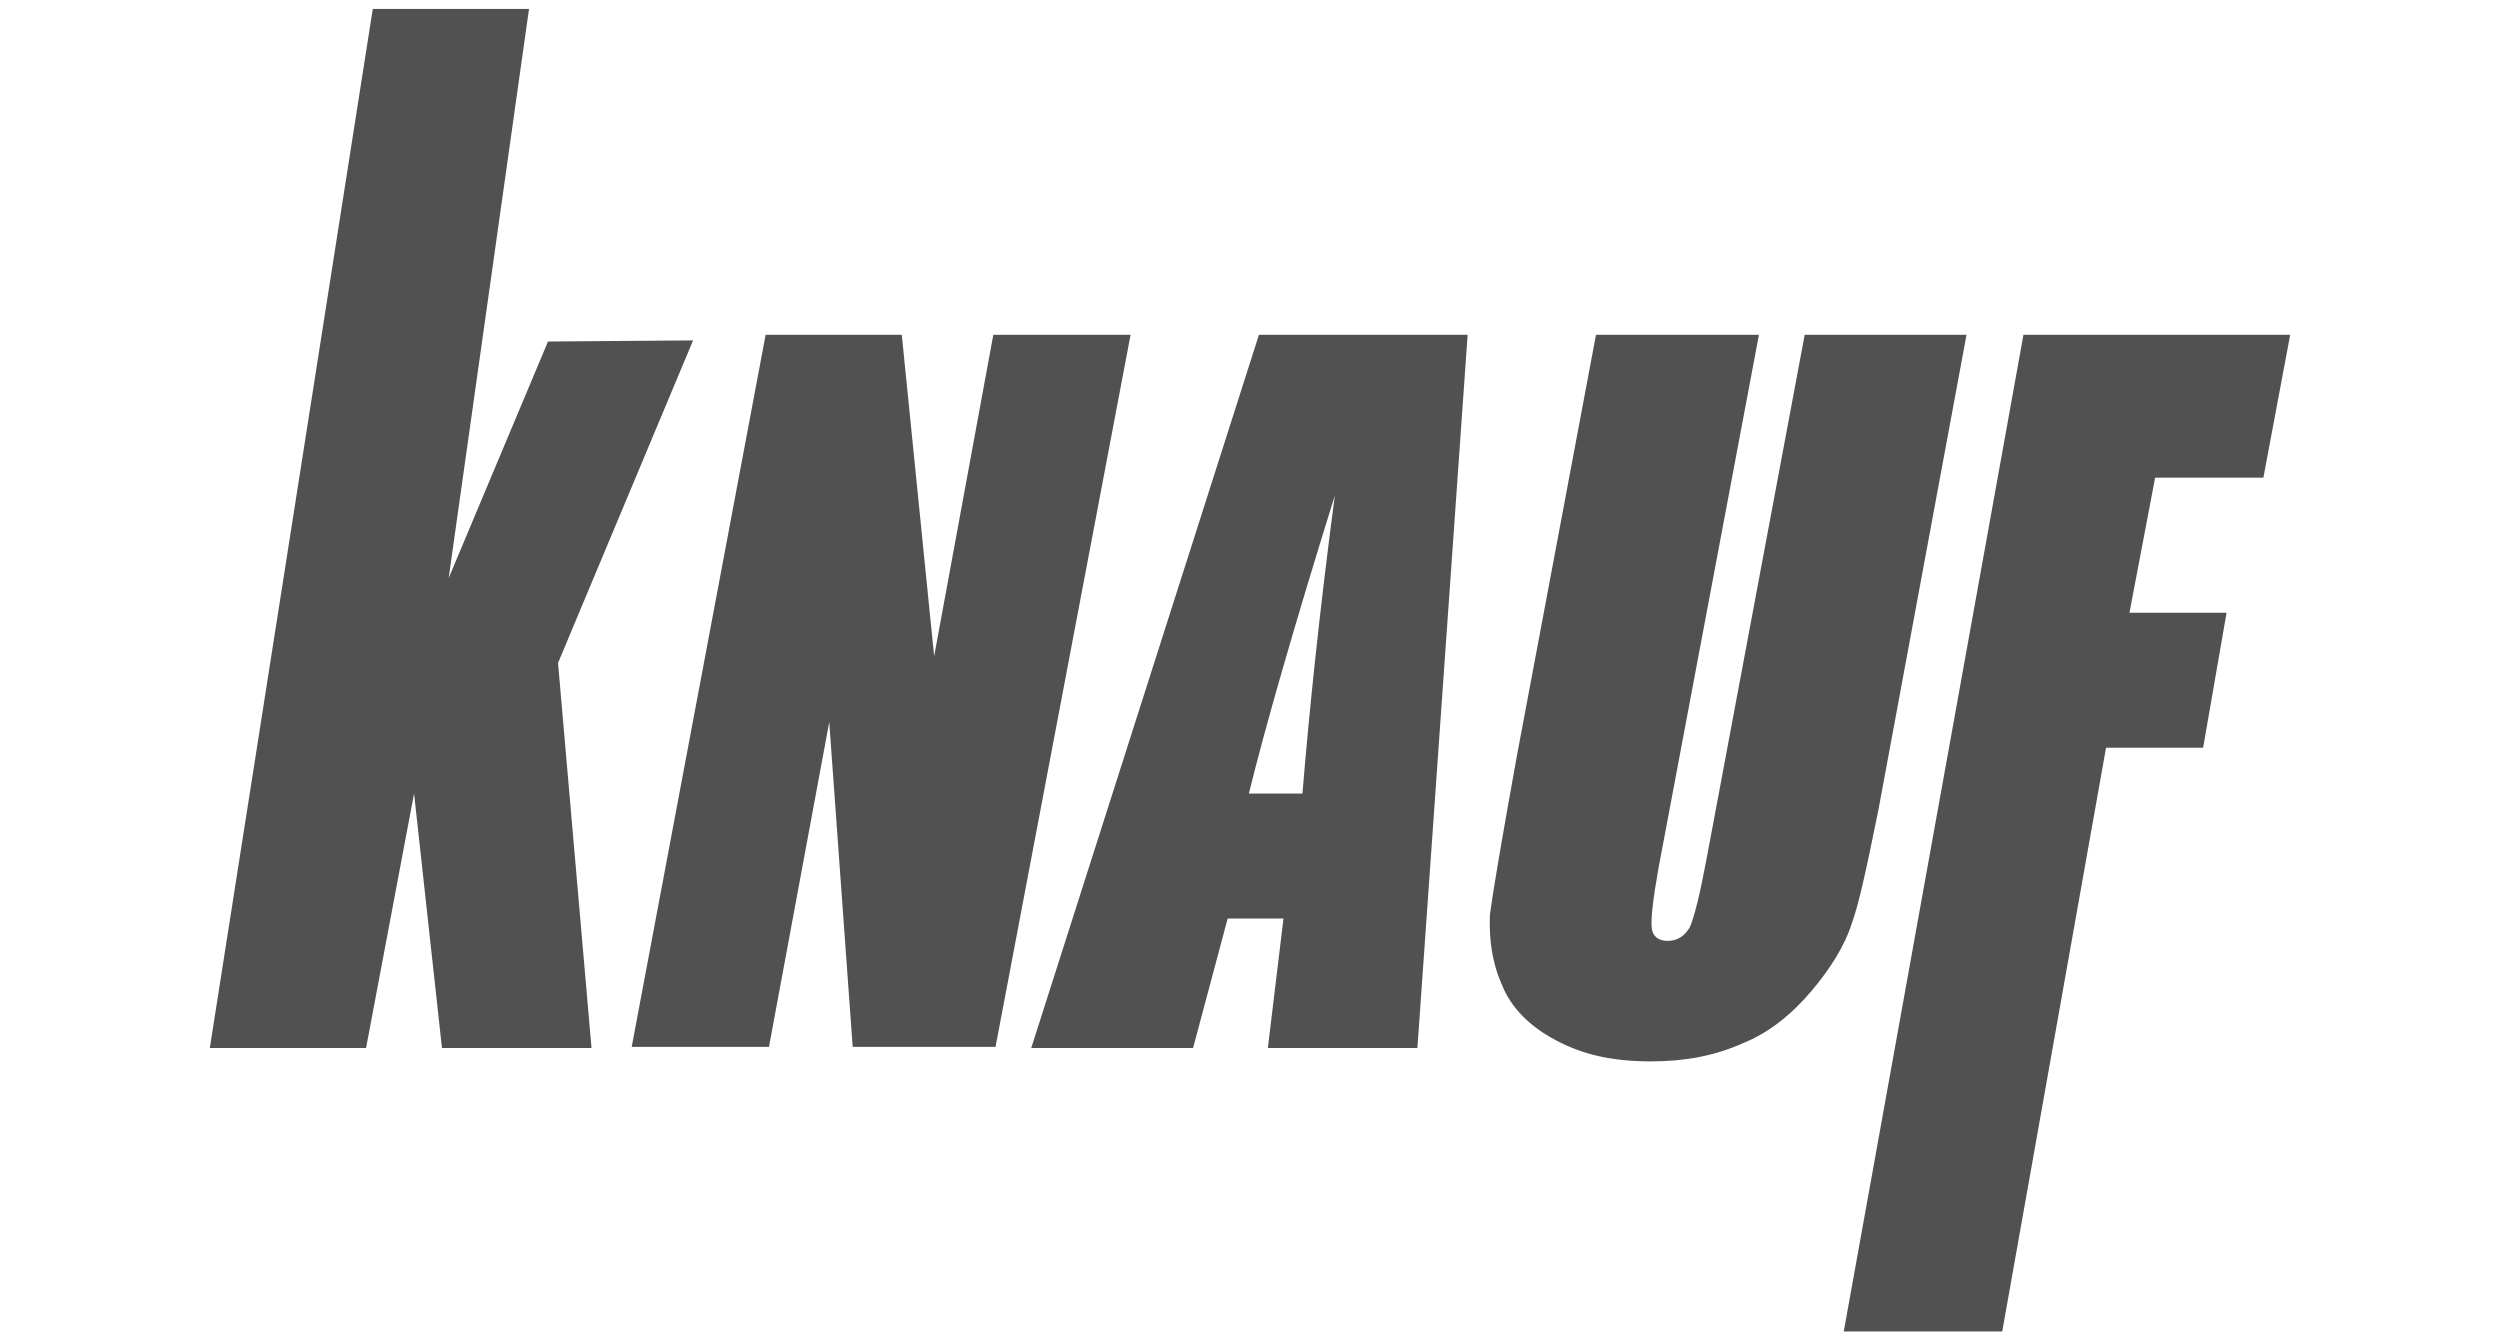
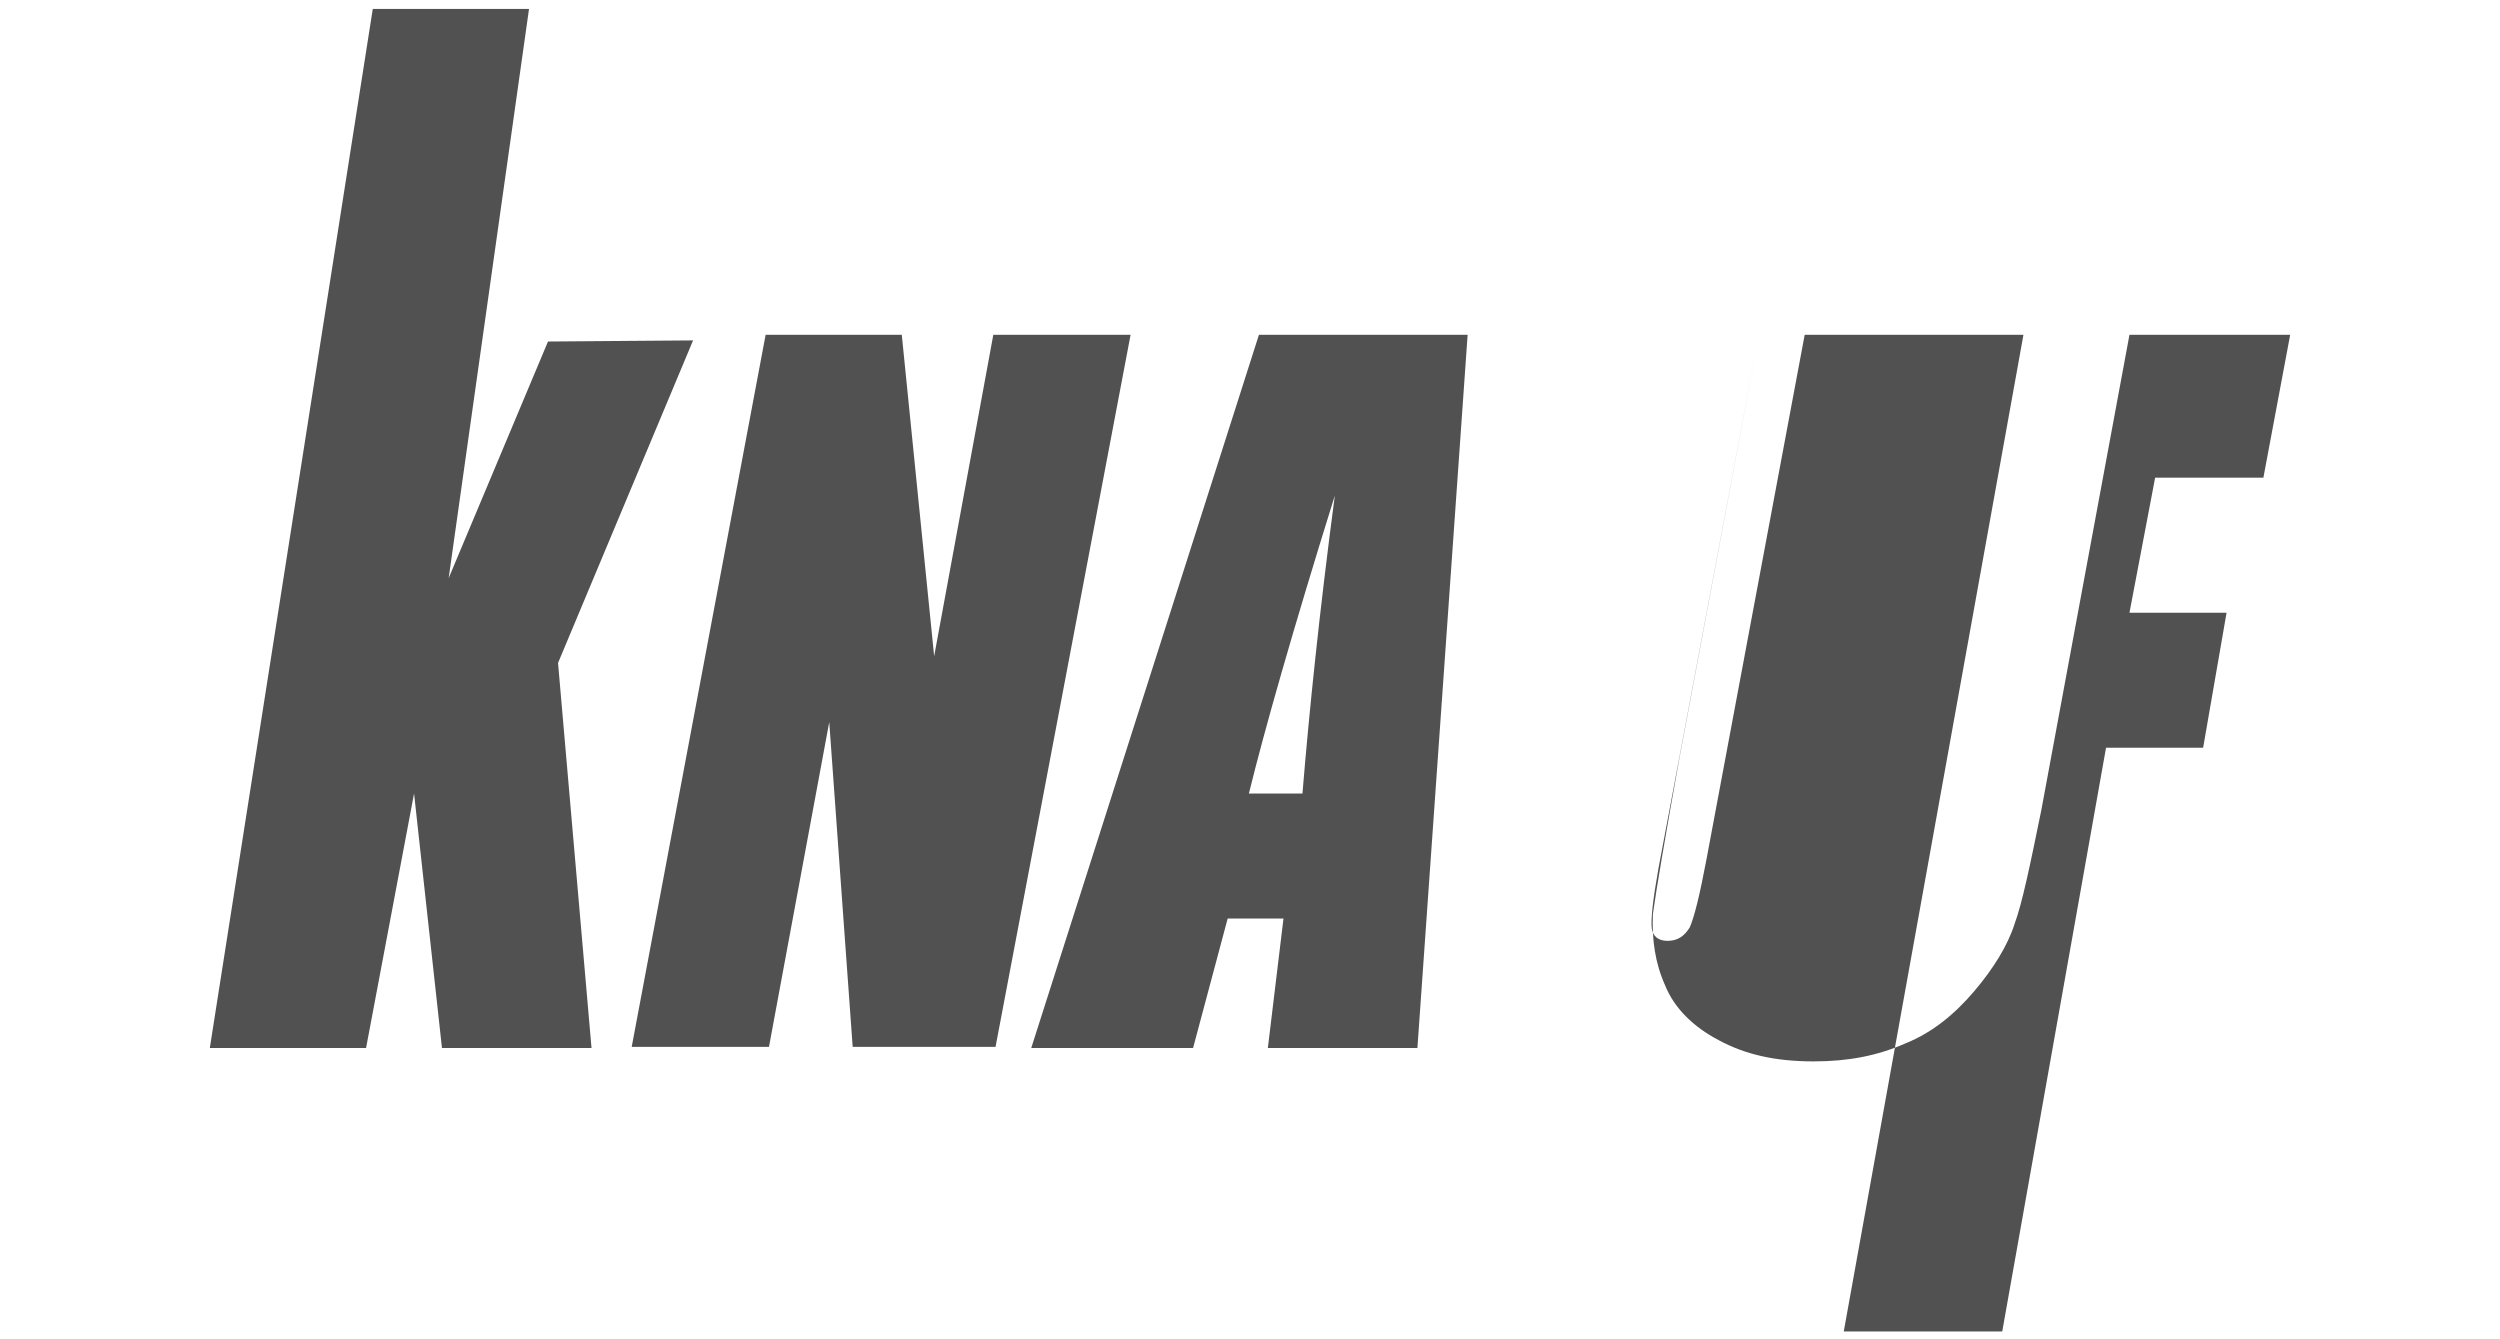
<svg xmlns="http://www.w3.org/2000/svg" id="Ebene_1" version="1.1" viewBox="0 0 224 120">
  <defs>
    <style>
      .st0 {
        fill: #515151;
      }
    </style>
  </defs>
-   <path class="st0" d="M181.3,30h23.9l-2.4,12.8h-9.7l-2.3,12.1h8.7l-2.1,12.1h-8.7l-9.3,52.3h-14.2l16.1-89.3h0ZM176.2,30h-14.5l-8.8,47c-.6,3.2-1.1,5.2-1.5,6.1-.5.8-1.1,1.2-2,1.2-.8,0-1.3-.4-1.4-1.1-.1-.8.1-2.6.6-5.4l9-47.8h-14.6l-7.1,37.8c-1.3,7.2-2.1,11.9-2.4,14.1-.1,2.3.2,4.4,1.1,6.4.8,2,2.5,3.7,4.8,4.9,2.4,1.3,5.1,1.9,8.5,1.9,3.1,0,5.7-.5,8.2-1.6,2.5-1,4.5-2.7,6.2-4.7s3-4.1,3.6-6c.7-1.9,1.4-5.3,2.4-10.2l7.9-42.6h0ZM116.7,71.1c.6-7.3,1.5-16.1,2.9-26.7-3.8,12.2-6.3,21-7.7,26.7h4.8ZM131.5,30l-4.5,63.9h-13.4l1.4-11.6h-5l-3.1,11.6h-14.5l20.4-63.9h18.7ZM101.3,30h-12.3l-5.3,28.8-2.9-28.8h-12.2l-12,63.8h12.3l5.4-29.1,2.1,29.1h12.8l12.1-63.8h0ZM62.1,30.5l-12.1,28.9,3,34.5h-13.4l-2.5-22.8-4.3,22.8h-14L33.4.8h14l-7.2,51,8.9-21.2,13-.1h0Z" />
+   <path class="st0" d="M181.3,30h23.9l-2.4,12.8h-9.7l-2.3,12.1h8.7l-2.1,12.1h-8.7l-9.3,52.3h-14.2l16.1-89.3h0ZM176.2,30h-14.5l-8.8,47c-.6,3.2-1.1,5.2-1.5,6.1-.5.8-1.1,1.2-2,1.2-.8,0-1.3-.4-1.4-1.1-.1-.8.1-2.6.6-5.4l9-47.8l-7.1,37.8c-1.3,7.2-2.1,11.9-2.4,14.1-.1,2.3.2,4.4,1.1,6.4.8,2,2.5,3.7,4.8,4.9,2.4,1.3,5.1,1.9,8.5,1.9,3.1,0,5.7-.5,8.2-1.6,2.5-1,4.5-2.7,6.2-4.7s3-4.1,3.6-6c.7-1.9,1.4-5.3,2.4-10.2l7.9-42.6h0ZM116.7,71.1c.6-7.3,1.5-16.1,2.9-26.7-3.8,12.2-6.3,21-7.7,26.7h4.8ZM131.5,30l-4.5,63.9h-13.4l1.4-11.6h-5l-3.1,11.6h-14.5l20.4-63.9h18.7ZM101.3,30h-12.3l-5.3,28.8-2.9-28.8h-12.2l-12,63.8h12.3l5.4-29.1,2.1,29.1h12.8l12.1-63.8h0ZM62.1,30.5l-12.1,28.9,3,34.5h-13.4l-2.5-22.8-4.3,22.8h-14L33.4.8h14l-7.2,51,8.9-21.2,13-.1h0Z" />
</svg>